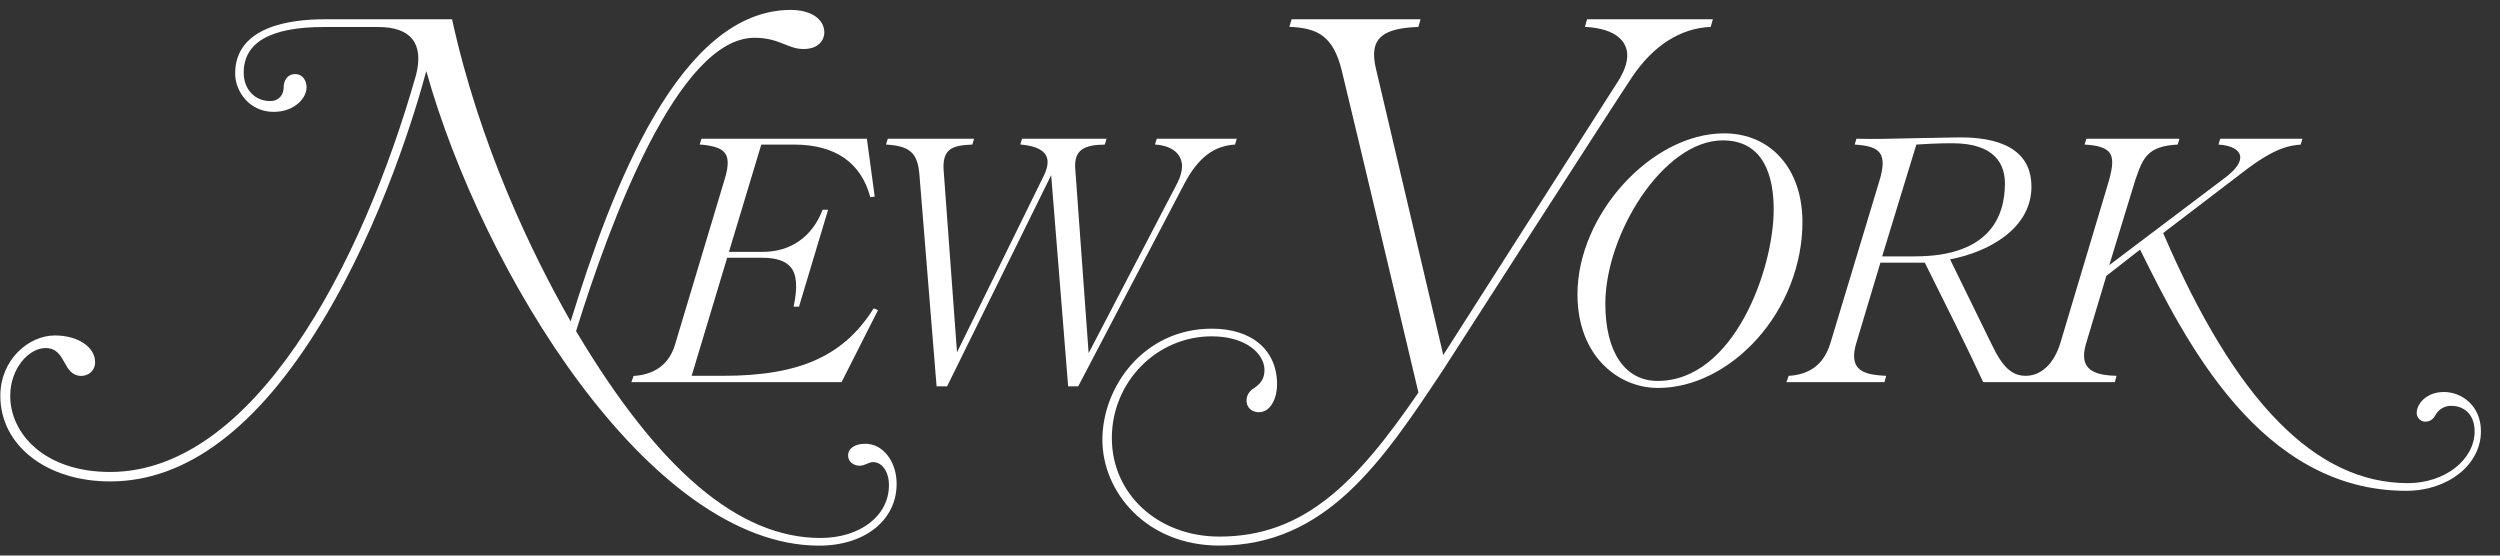
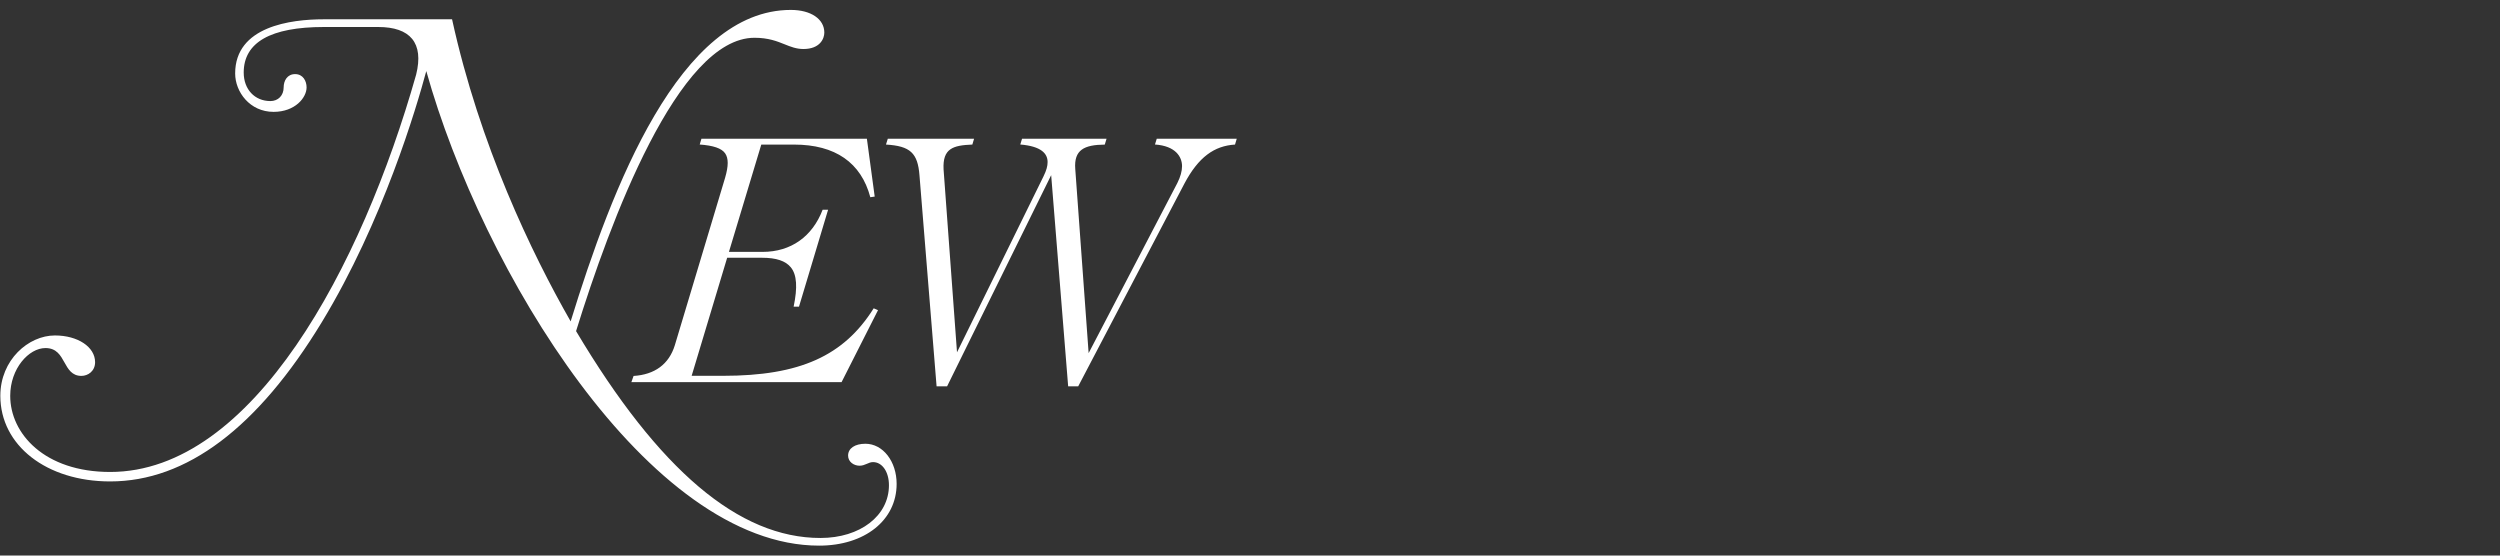
<svg xmlns="http://www.w3.org/2000/svg" width="126" height="28" viewBox="0 0 126 28" fill="none">
  <rect x="0" y="0" width="126" height="28" fill="#333333" stroke="none" />
-   <path d="M79.987 0.972L79.88 1.354C81.543 1.44 82.014 2.163 82.014 2.791C82.014 3.16 81.866 3.587 81.569 4.066C81.569 4.066 73.382 16.888 72.741 17.892C72.704 17.734 69.343 3.443 69.343 3.443C69.283 3.18 69.253 2.949 69.253 2.746C69.253 1.755 70.015 1.412 71.487 1.357L71.595 0.972H65.096L64.984 1.354C66.374 1.408 67.186 1.78 67.623 3.549C68.399 6.74 71.402 19.414 71.489 19.784C68.346 24.381 65.694 27.044 61.456 27.044C58.367 27.044 56.037 24.908 56.037 22.076C56.037 19.25 58.296 16.951 61.072 16.951C62.798 16.951 63.73 17.83 63.73 18.659C63.73 19.136 63.467 19.374 63.27 19.513C63.039 19.66 62.825 19.845 62.825 20.198C62.825 20.533 63.087 20.776 63.448 20.776C64.043 20.776 64.365 20.058 64.365 19.383C64.365 17.645 63.103 16.565 61.072 16.565C57.668 16.565 55.56 19.473 55.56 22.167C55.56 24.787 57.766 27.497 61.457 27.497C66.846 27.497 69.686 23.226 72.693 18.704C72.693 18.704 81.343 5.242 82.26 3.878C83.322 2.297 84.697 1.418 86.219 1.356L86.329 0.972L79.987 0.972ZM79.504 14.834C79.504 17.933 81.548 19.553 83.567 19.553C85.329 19.553 87.149 18.651 88.563 17.075C90.012 15.46 90.843 13.316 90.843 11.191C90.843 8.517 89.256 6.721 86.894 6.721C83.233 6.721 79.504 10.815 79.504 14.834ZM80.909 15.309C80.909 11.794 83.833 7.075 86.826 7.075C88.948 7.075 89.394 8.973 89.394 10.557C89.394 13.57 87.384 19.199 83.544 19.199C81.894 19.199 80.909 17.74 80.909 15.309ZM98.775 6.924C98.775 6.924 96.593 6.963 96.593 6.963C95.522 6.99 94.393 7.017 93.564 6.992L93.477 7.287C94.709 7.365 95.171 7.672 94.713 9.143L92.246 17.314C91.926 18.343 91.23 18.88 90.149 18.943L90.035 19.259H94.976L95.064 18.943C94.139 18.899 93.446 18.753 93.446 17.936C93.446 17.75 93.483 17.536 93.558 17.289C93.558 17.289 94.757 13.288 94.772 13.24C94.822 13.24 96.97 13.24 97.011 13.24C97.018 13.255 97.027 13.271 97.027 13.271C98.006 15.231 99.225 17.669 99.943 19.239L99.952 19.259H106.587L106.673 18.941C105.757 18.921 105.036 18.725 105.036 17.927C105.036 17.744 105.073 17.532 105.145 17.289C105.145 17.289 106.126 14.018 106.16 13.905C106.177 13.891 107.797 12.63 107.86 12.579C110.123 17.145 113.904 24.737 121.27 24.737C123.384 24.737 125.039 23.419 125.039 21.737C125.039 20.45 124.077 19.757 123.172 19.757C122.277 19.757 121.801 20.368 121.801 20.809C121.801 21.073 122.018 21.251 122.221 21.251C122.461 21.251 122.619 21.151 122.749 20.916C122.88 20.679 123.153 20.454 123.532 20.454C124.242 20.454 124.721 20.937 124.721 21.737C124.721 23.178 123.213 24.35 121.361 24.35C116.695 24.35 112.66 20.226 109.024 11.745C109.068 11.712 113.303 8.48 113.303 8.48C114.707 7.442 115.393 7.331 115.952 7.288L116.042 6.992H111.898L111.811 7.286C112.501 7.325 112.909 7.583 112.909 7.936C112.909 8.21 112.673 8.54 112.219 8.901C112.219 8.901 107.028 12.818 106.307 13.363C106.367 13.168 107.611 9.096 107.611 9.096C107.611 9.098 107.638 9.018 107.638 9.018C108.006 7.959 108.234 7.364 109.756 7.286L109.843 6.992H105.154L105.062 7.288C105.742 7.318 106.156 7.459 106.33 7.707C106.512 7.966 106.497 8.383 106.278 9.145L103.834 17.314C103.516 18.333 102.869 18.941 102.102 18.941C101.402 18.941 100.938 18.517 100.39 17.376C100.39 17.376 98.479 13.473 98.283 13.071C100.186 12.713 102.385 11.544 102.385 9.403C102.385 7.902 101.341 6.916 98.775 6.924ZM98.391 7.219C100.587 7.219 101.048 8.321 101.048 9.245C101.048 10.922 100.261 12.921 96.512 12.921C96.512 12.921 94.95 12.921 94.861 12.921C94.888 12.833 96.57 7.33 96.584 7.286C96.862 7.262 97.691 7.219 98.391 7.219Z" fill="white" />
  <path d="M28.761 16.198C26.793 12.754 24.175 7.315 22.784 0.972H16.323C14.653 0.972 11.852 1.329 11.852 3.702C11.852 4.633 12.592 5.638 13.788 5.638C14.874 5.638 15.452 4.921 15.452 4.404C15.452 4.082 15.271 3.735 14.874 3.735C14.475 3.735 14.296 4.071 14.296 4.404C14.296 4.81 14.022 5.094 13.629 5.094C12.837 5.094 12.283 4.503 12.283 3.657C12.283 2.133 13.643 1.361 16.323 1.361H19.063C20.668 1.361 21.376 2.156 20.973 3.762C18.228 13.442 12.734 23.787 5.55 23.787C2.245 23.787 0.515 21.858 0.515 19.951C0.515 18.572 1.453 17.542 2.292 17.542C2.847 17.542 3.051 17.91 3.248 18.266C3.433 18.6 3.625 18.945 4.102 18.945C4.437 18.945 4.793 18.703 4.793 18.255C4.793 17.486 3.922 16.907 2.767 16.907C1.439 16.907 0.017 18.131 0.017 19.951C0.017 22.45 2.344 24.264 5.55 24.264C9.395 24.264 12.984 21.563 16.22 16.236C19.31 11.146 20.997 5.397 21.485 3.582C24.3 13.65 32.707 27.5 41.285 27.5C43.584 27.5 45.19 26.22 45.19 24.388C45.19 23.252 44.498 22.365 43.616 22.365C43.086 22.365 42.744 22.597 42.744 22.962C42.744 23.281 43.038 23.472 43.322 23.472C43.468 23.472 43.581 23.423 43.691 23.376C43.791 23.332 43.886 23.29 44.001 23.29C44.465 23.29 44.803 23.781 44.803 24.456C44.803 25.996 43.352 27.114 41.353 27.114C37.241 27.114 33.211 23.704 29.034 16.688C30.746 11.16 34.187 1.904 38.026 1.904C38.727 1.904 39.163 2.079 39.548 2.234C39.851 2.356 40.137 2.47 40.494 2.47C41.324 2.47 41.546 1.951 41.546 1.643C41.546 0.959 40.868 0.5 39.859 0.5C34.258 0.5 30.845 9.435 28.761 16.198ZM58.3 6.992L58.21 7.283C59.261 7.356 59.575 7.914 59.575 8.375C59.575 8.626 59.495 8.912 59.336 9.229L54.867 17.797L54.193 8.514C54.12 7.552 54.642 7.297 55.681 7.288L55.77 6.992H51.511L51.422 7.283C52.477 7.371 52.799 7.739 52.799 8.167C52.799 8.372 52.744 8.578 52.592 8.89C52.592 8.89 48.233 17.756 48.233 17.756L47.556 8.535C47.502 7.48 48.032 7.324 49.006 7.286L49.094 6.992H44.745L44.653 7.286C45.879 7.358 46.255 7.712 46.342 8.84L47.204 19.472H47.733L52.979 8.828L53.835 19.472H54.341L59.69 9.261C60.404 7.911 61.202 7.351 62.245 7.286L62.332 6.992H58.3ZM43.661 6.992H35.352L35.265 7.284C35.944 7.332 36.368 7.472 36.546 7.727C36.72 7.978 36.72 8.359 36.544 8.964L34.01 17.405C33.714 18.358 32.998 18.881 31.932 18.948L31.821 19.26H42.415L44.252 15.632L44.034 15.539C42.526 17.938 40.314 18.941 36.441 18.941C36.441 18.941 34.947 18.941 34.859 18.941C34.885 18.854 36.634 13.04 36.649 12.991C36.698 12.991 38.41 12.991 38.41 12.991C39.121 12.991 39.594 13.149 39.859 13.475C40.163 13.849 40.202 14.487 39.999 15.456L40.269 15.457L41.736 10.572L41.461 10.57C40.943 11.925 39.863 12.695 38.434 12.695C38.434 12.695 36.825 12.695 36.738 12.695C36.764 12.608 38.354 7.336 38.369 7.287C38.418 7.287 40.018 7.287 40.018 7.287C42.1 7.287 43.401 8.2 43.864 9.94L44.085 9.908L43.691 6.992H43.661V6.992Z" fill="white" />
</svg>